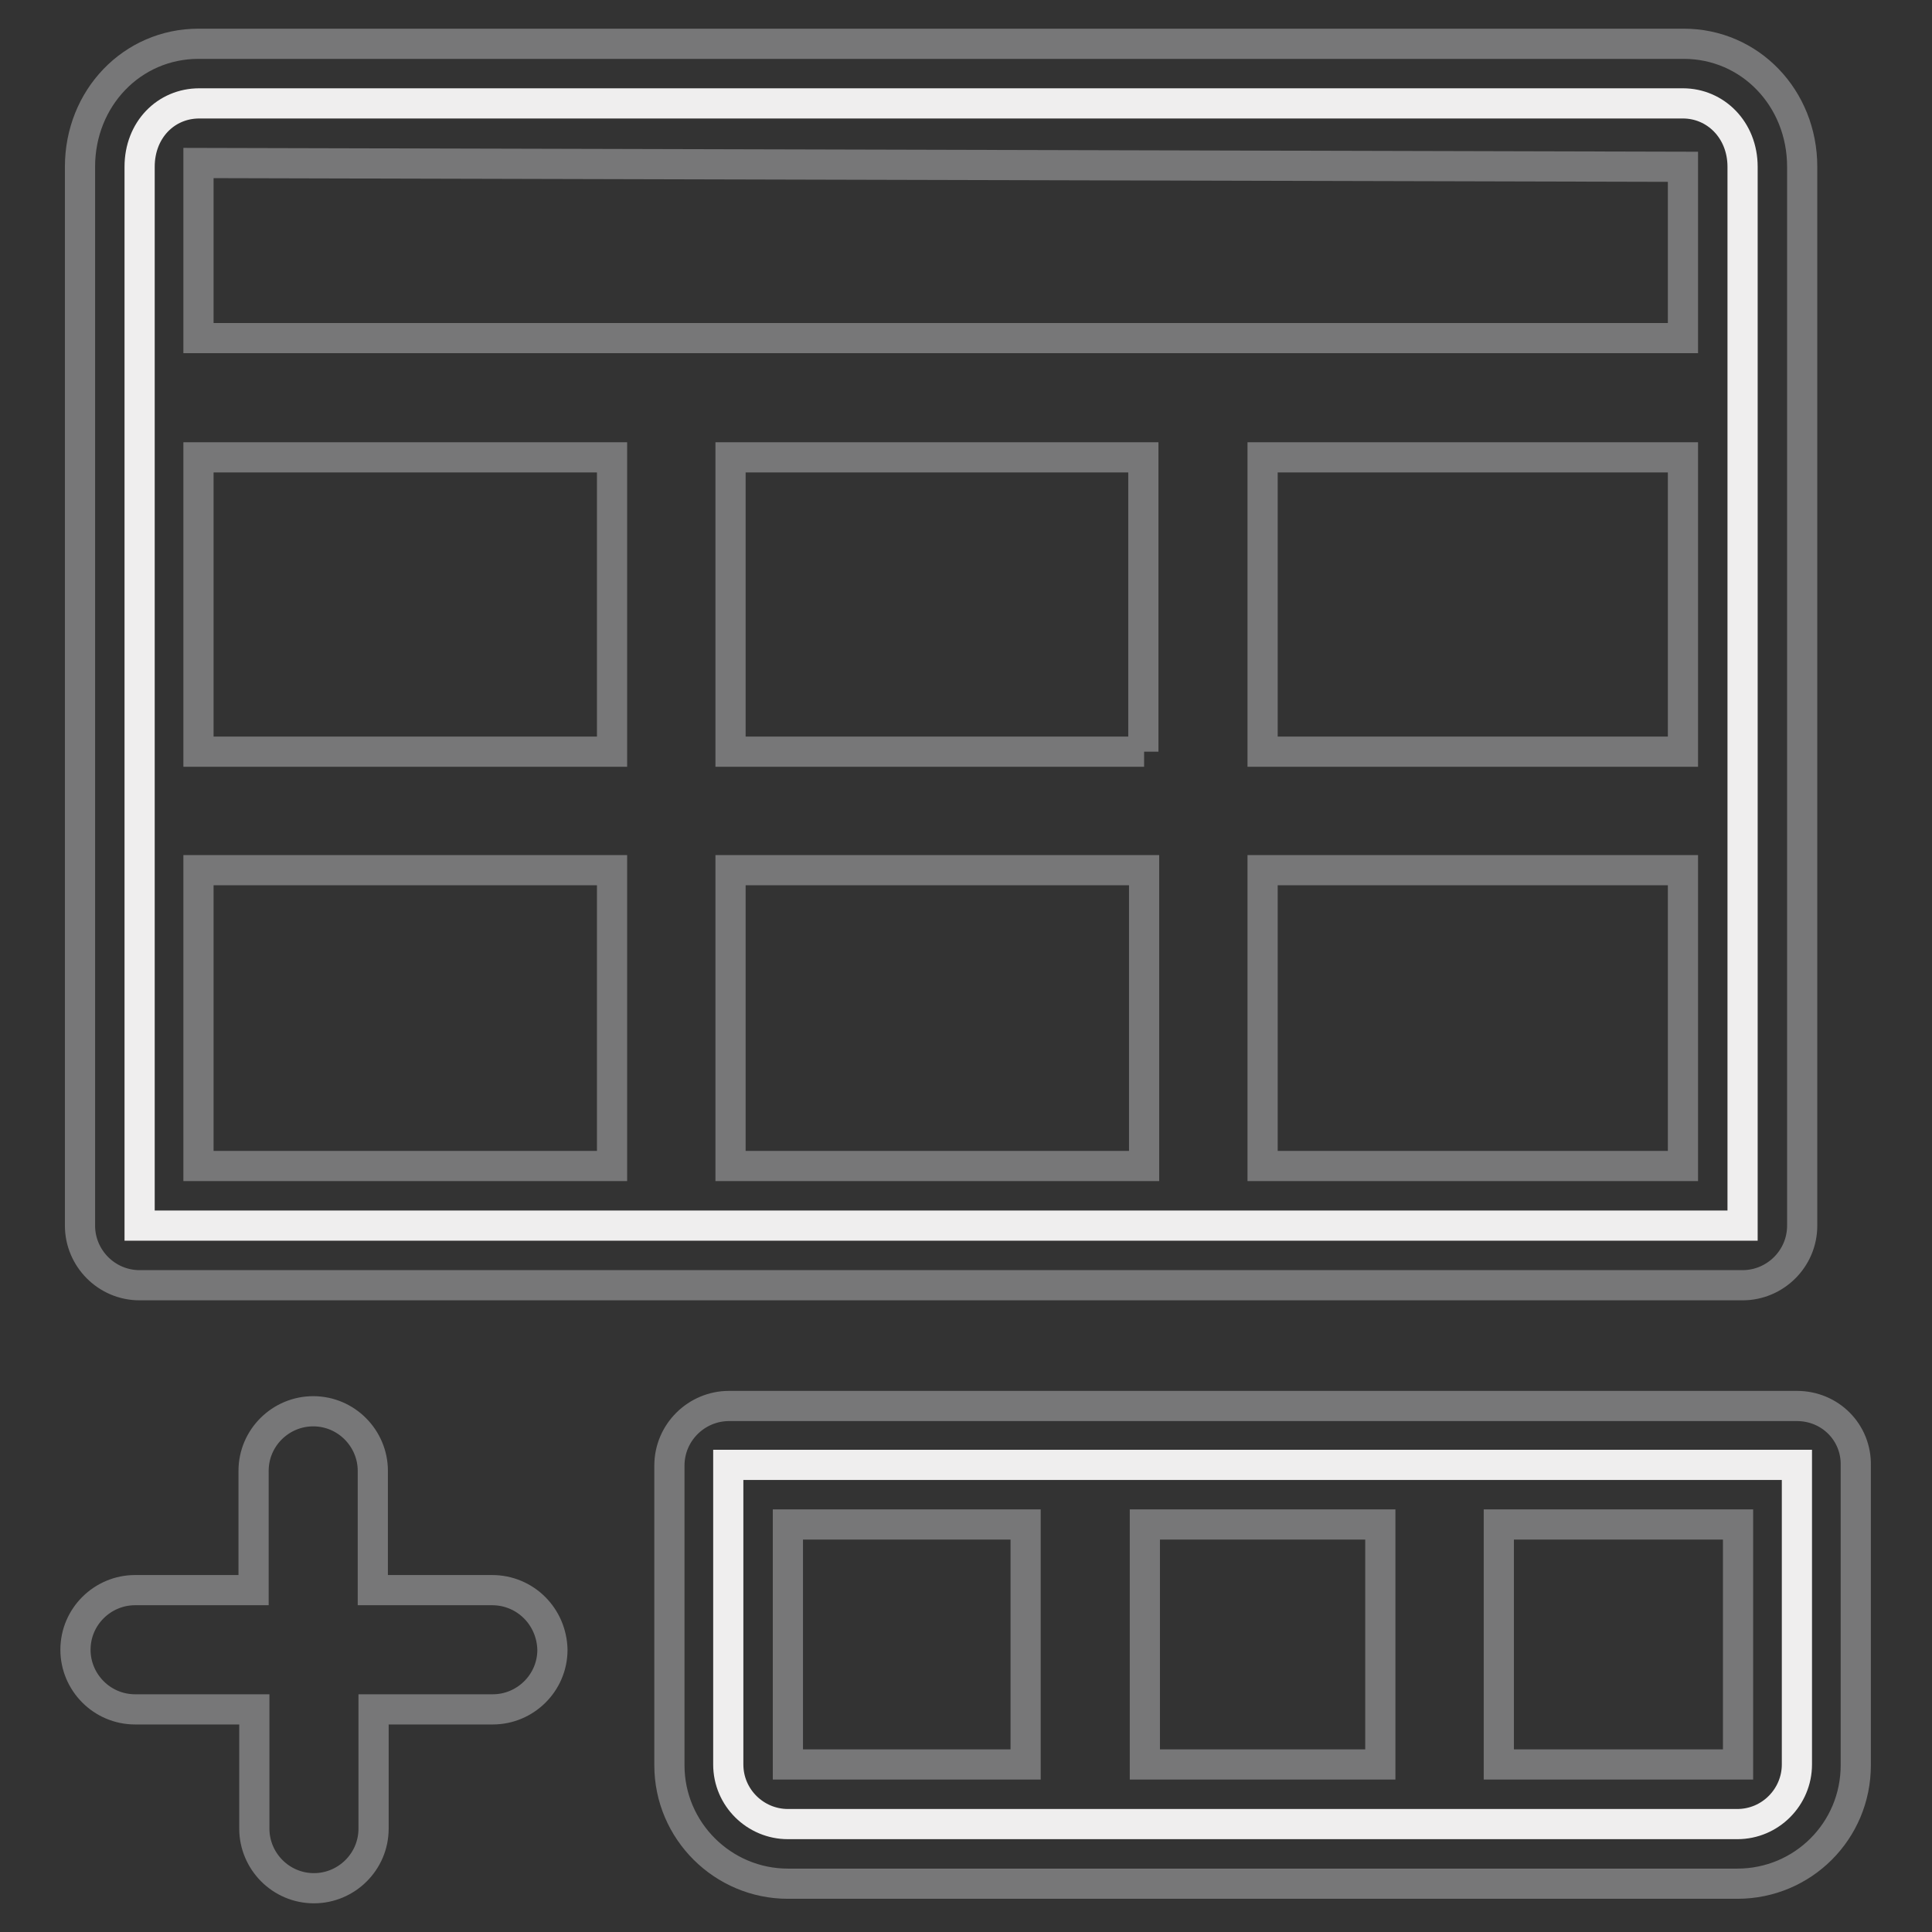
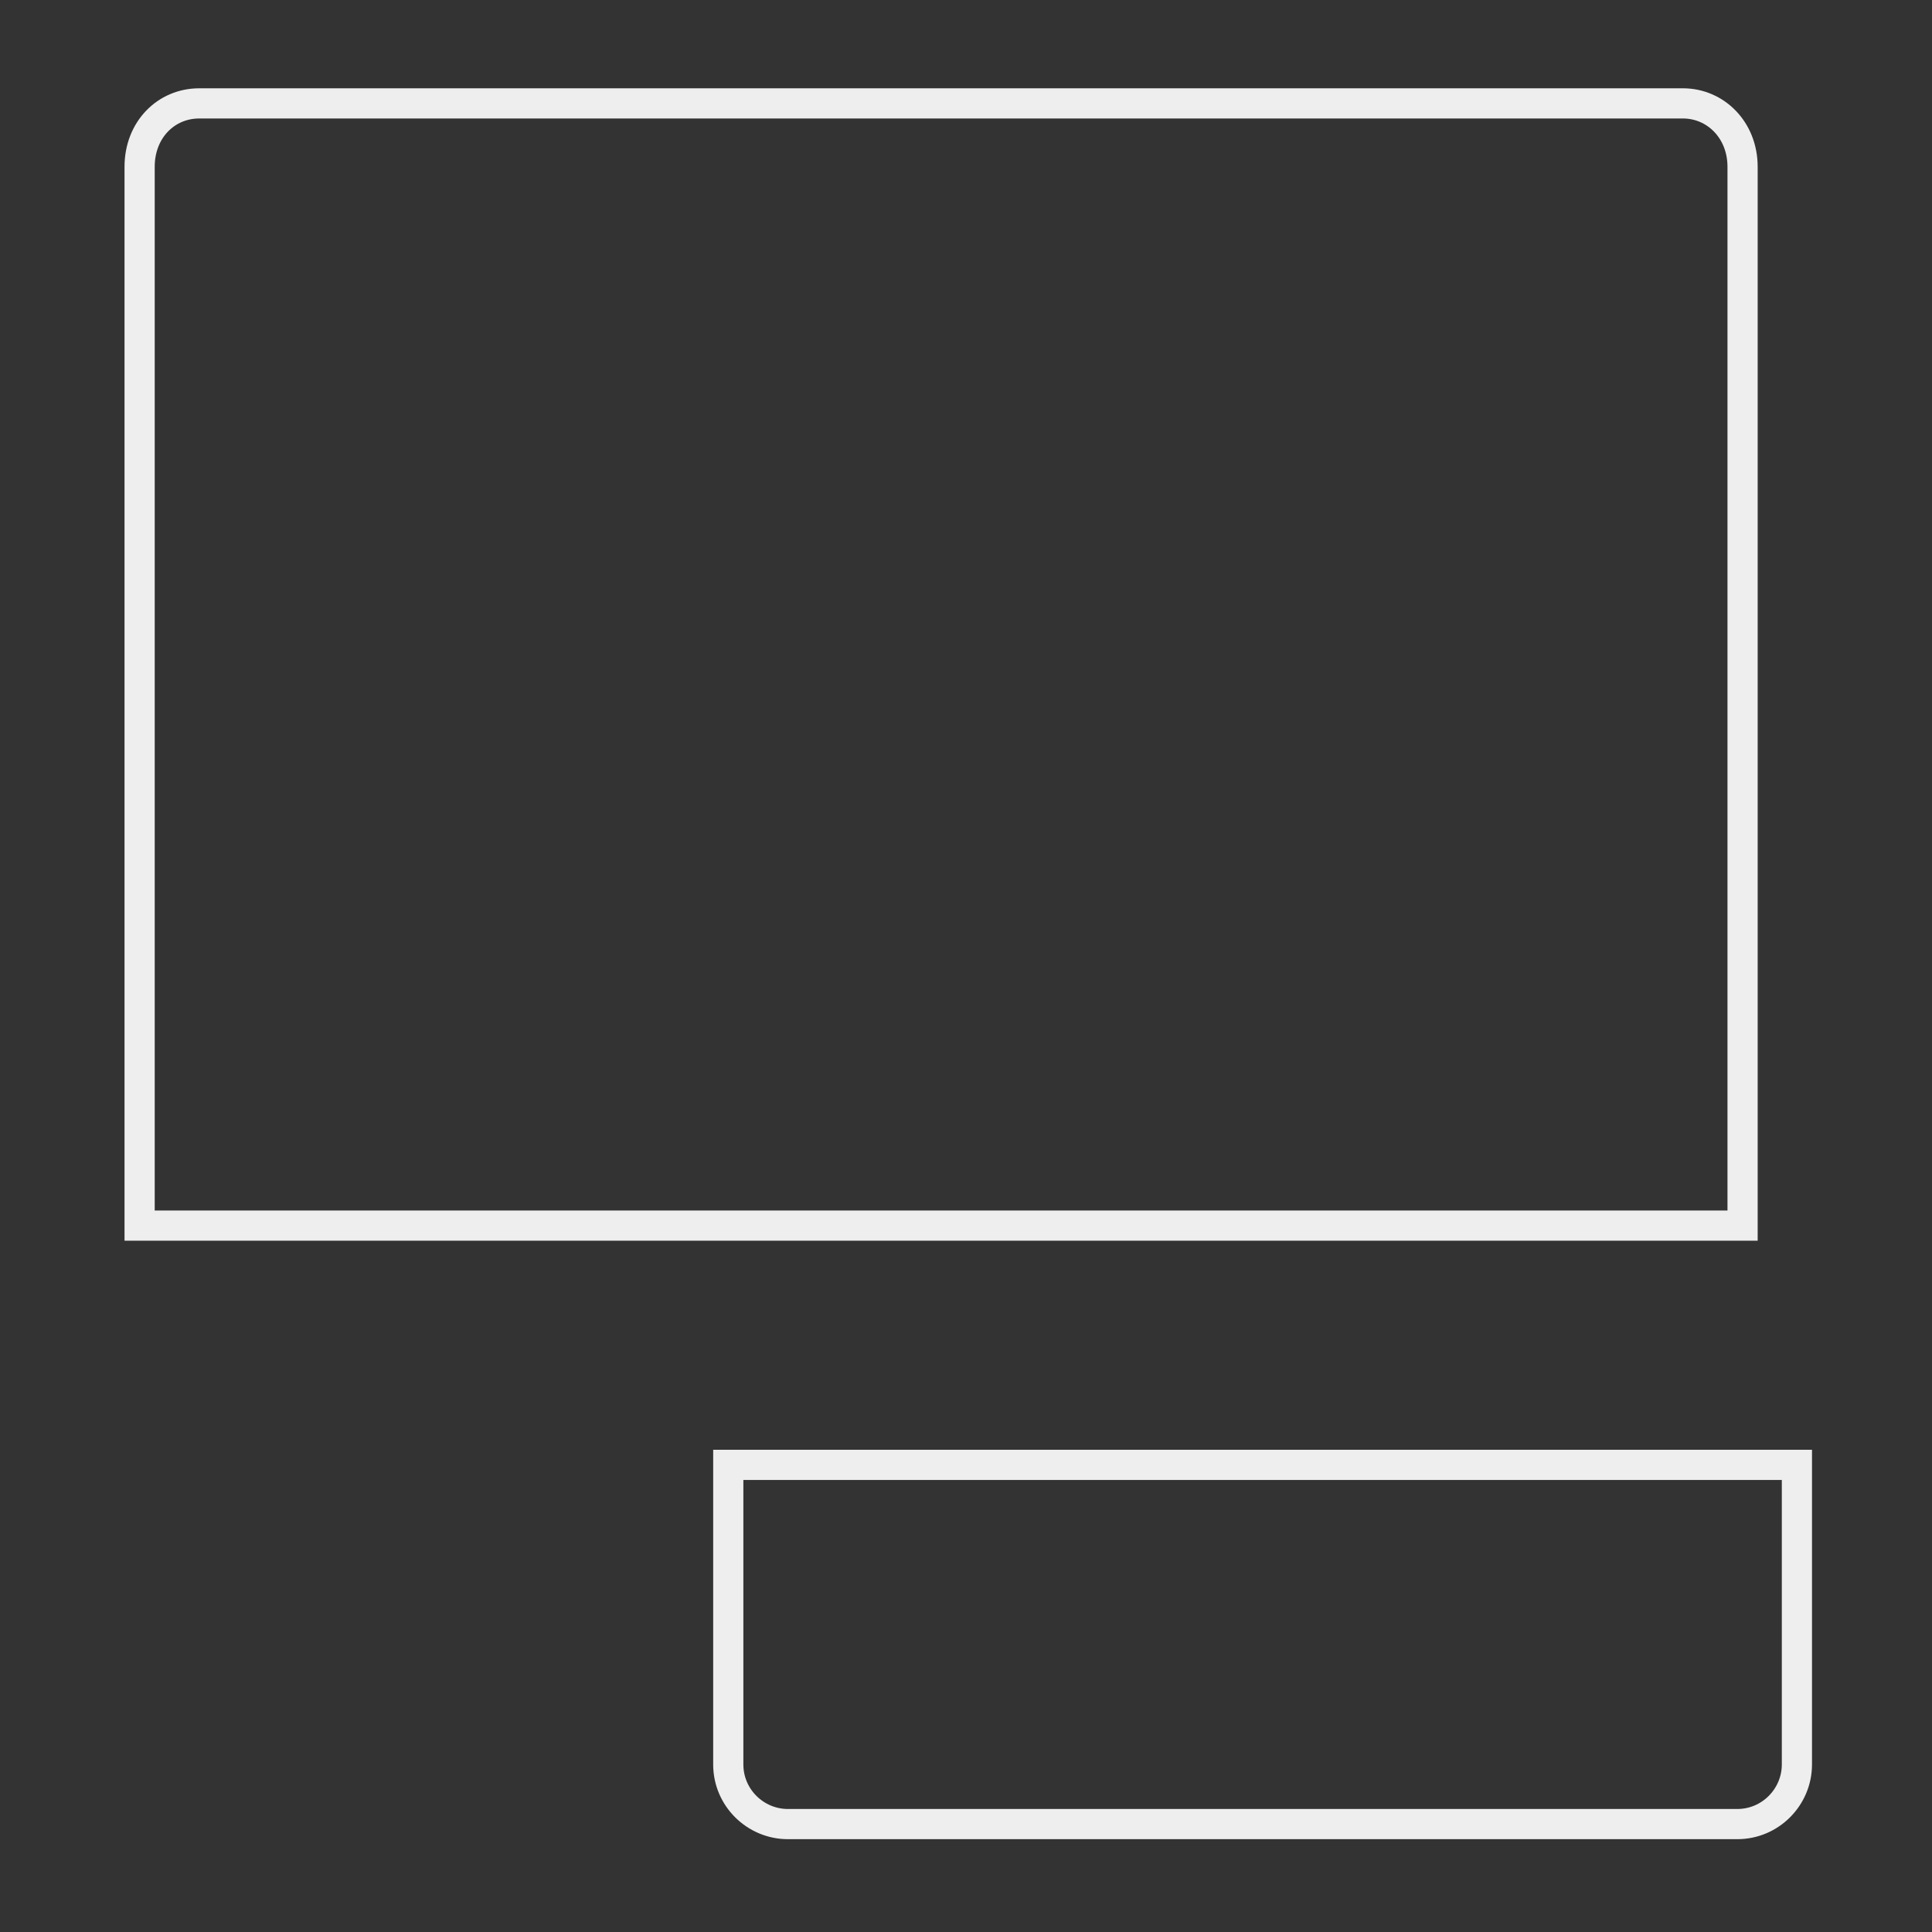
<svg xmlns="http://www.w3.org/2000/svg" version="1.1" x="0px" y="0px" viewBox="0 0 256 256" enable-background="new 0 0 256 256" xml:space="preserve">
  <rect x="0" y="0" width="256" height="256" fill="#333333" stroke="none" />
  <g>
    <path stroke-width="4" fill-opacity="0" stroke="#efeeee" d="M238.1,233.8c0,4.3-3.5,7.9-7.9,7.9l0,0H104.4c-4.3,0-7.9-3.5-7.9-7.9l0,0v-39.7h141.6V233.8z M230.9,162.4 H18.5V22.1c0-4.9,3.5-8.4,7.9-8.4H223c4.3,0,7.9,3.5,7.9,8.4V162.4L230.9,162.4z" />
-     <path stroke-width="4" fill-opacity="0" stroke="#777778" d="M65.2,210.7H49.4v-15.8c0-4.3-3.5-7.9-7.9-7.9c-4.3,0-7.9,3.5-7.9,7.9c0,0,0,0,0,0v15.8H17.9 c-4.3,0-7.9,3.5-7.9,7.9c0,4.3,3.5,7.9,7.9,7.9c0,0,0,0,0,0h15.8v15.8c0,4.3,3.5,7.9,7.9,7.9c4.3,0,7.9-3.5,7.9-7.9c0,0,0,0,0,0 v-15.8h15.8c4.3,0,7.9-3.5,7.9-7.9C73.1,214.2,69.6,210.7,65.2,210.7C65.2,210.7,65.2,210.7,65.2,210.7z M18.5,170.3h212.4 c4.3,0,7.9-3.5,7.9-7.9l0,0V22.1c0-9.1-6.9-16.3-15.7-16.3H26.3c-8.8,0-15.7,7.2-15.7,16.3v140.3C10.6,166.7,14.1,170.3,18.5,170.3 L18.5,170.3z M223,99.6h-55.7v-39H223V99.6z M151.6,99.6H96.8v-39h54.7V99.6z M151.6,115.3v39.2H96.8v-39.2H151.6z M81.1,99.6H26.3 v-39h54.8V99.6z M26.3,115.3h54.8v39.2H26.3V115.3z M167.3,154.5v-39.2H223v39.2H167.3L167.3,154.5z M223,22.1v22.7H26.3V21.6 L223,22.1z M238.1,186.3H96.6c-4.3,0-7.9,3.5-7.9,7.9l0,0v39.7c0,8.7,7.1,15.7,15.7,15.7h125.8c8.7,0,15.7-7,15.7-15.7v-39.7 C246,189.8,242.5,186.3,238.1,186.3L238.1,186.3L238.1,186.3z M182.9,202v31.8h-31.2V202H182.9z M104.4,202h31.5v31.8h-31.5V202z  M198.6,233.8V202h31.7l0,31.8H198.6z" />
  </g>
</svg>